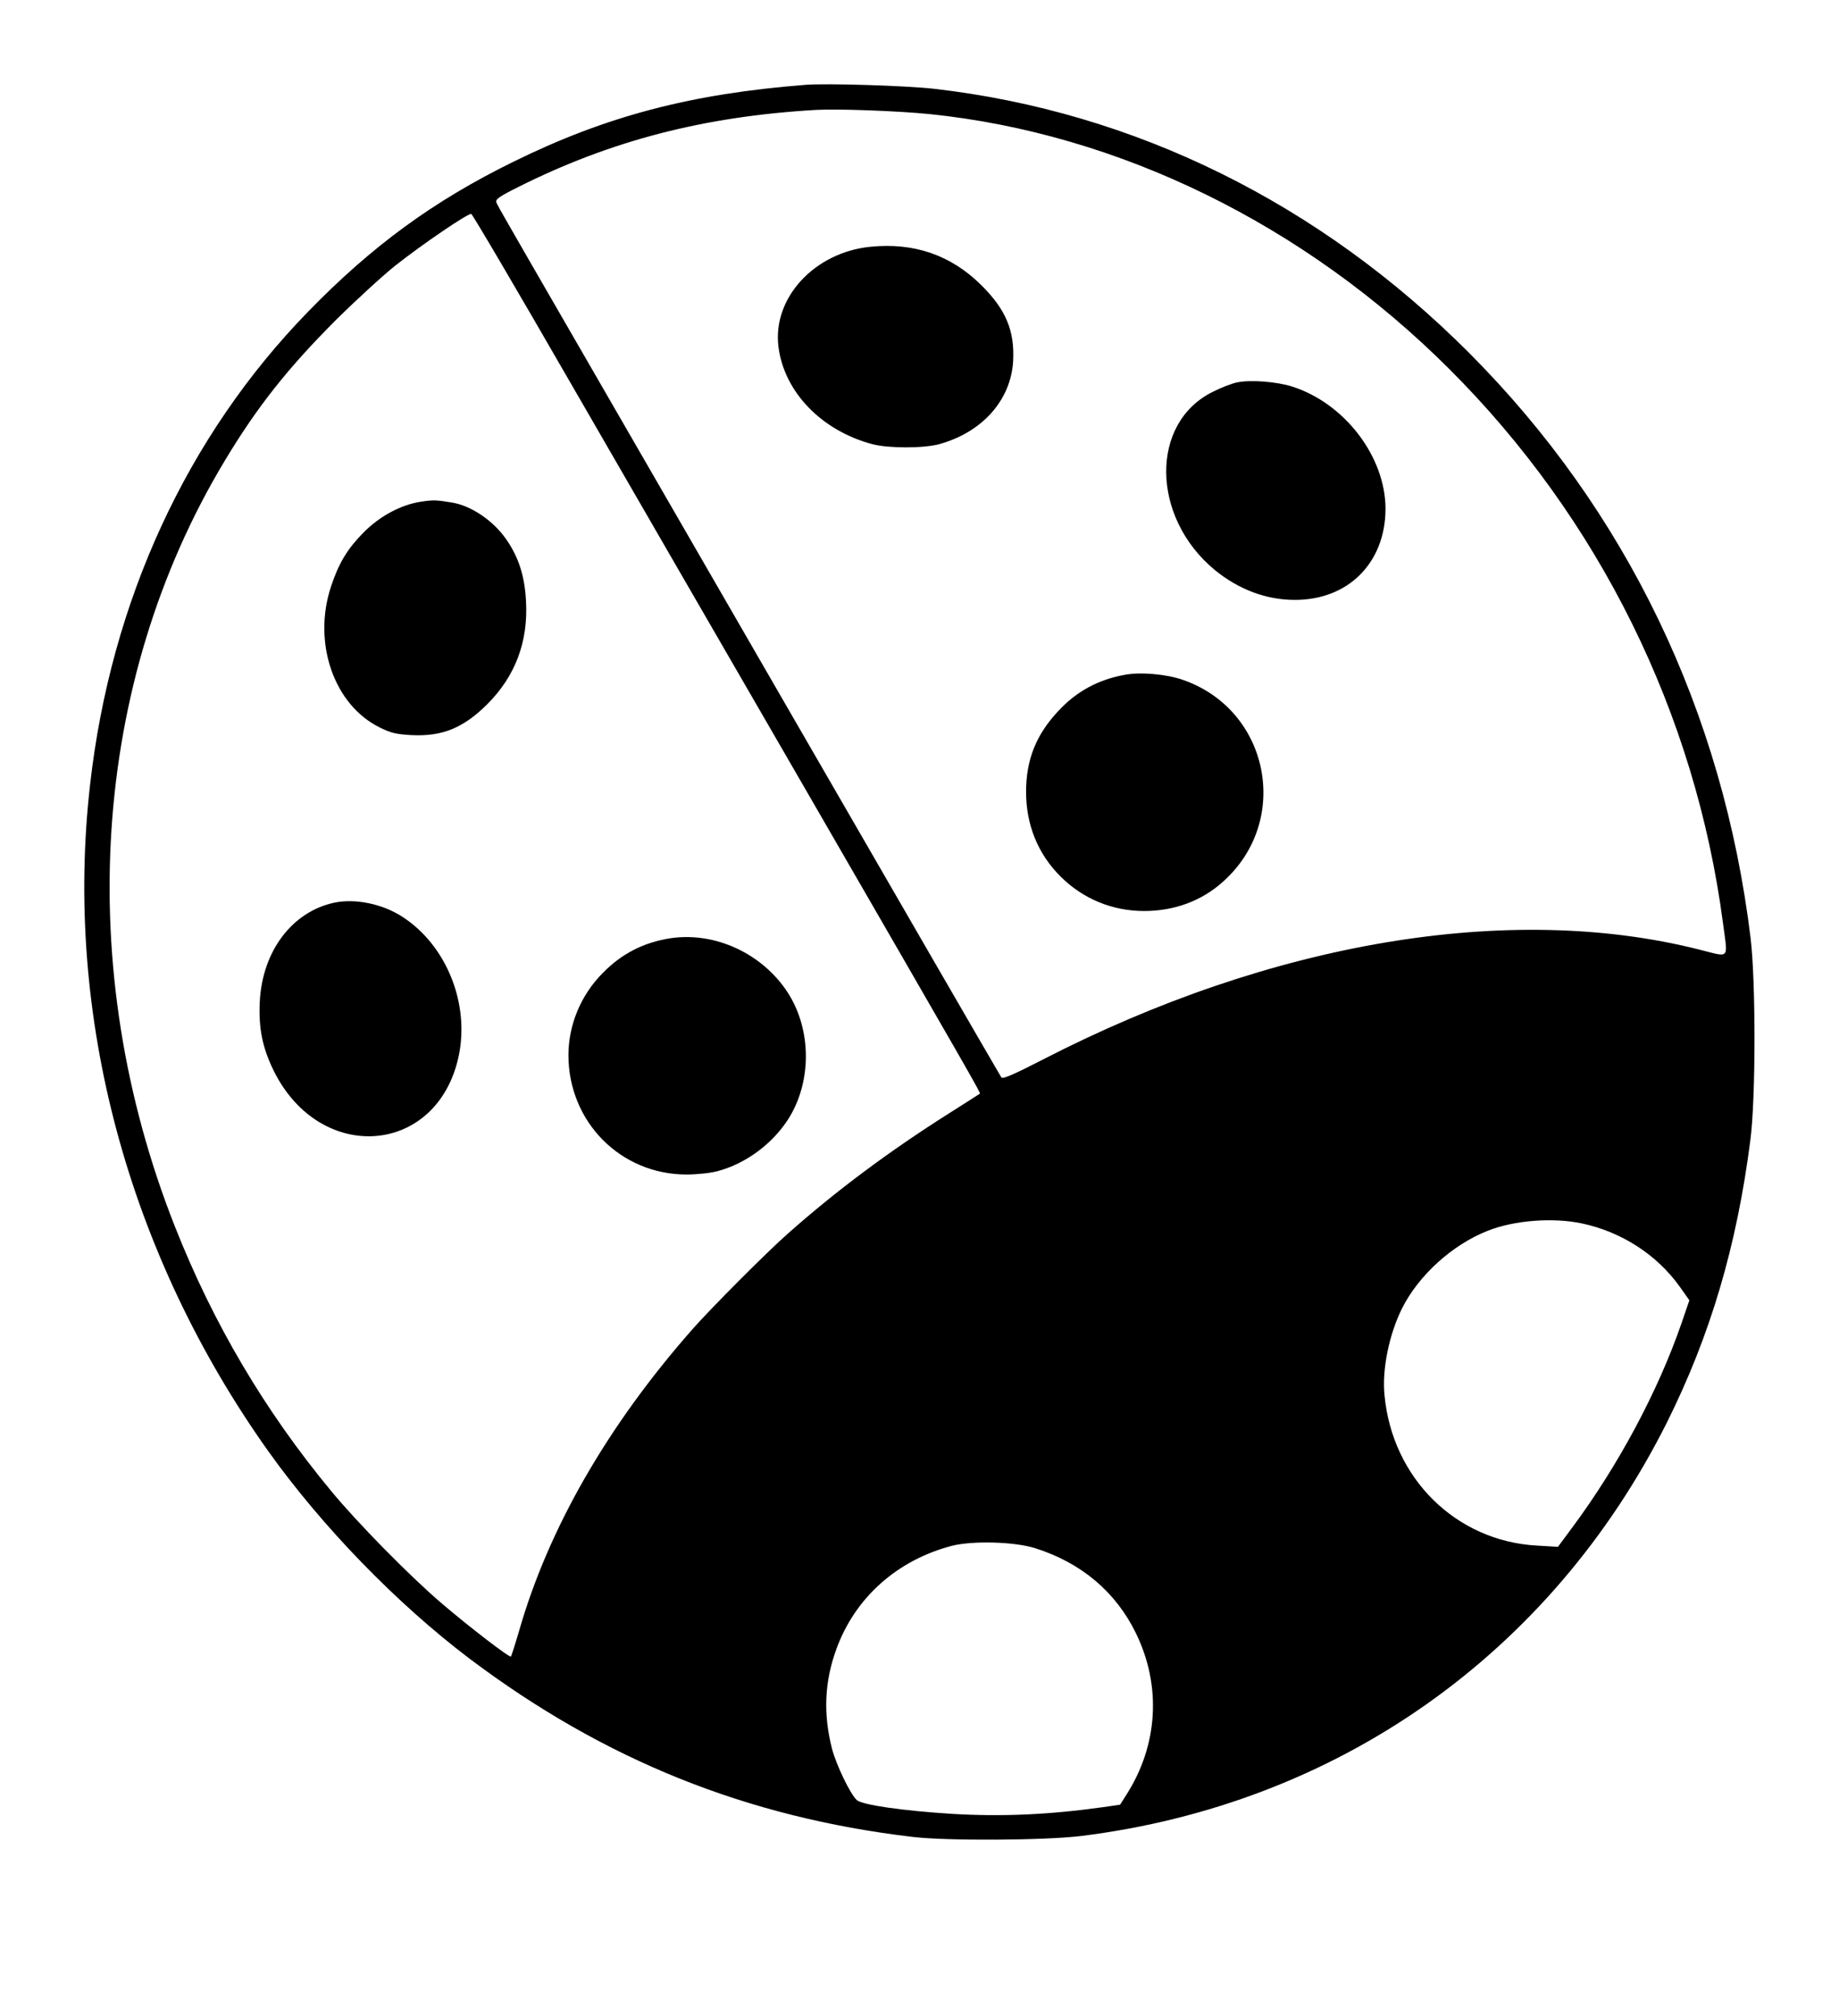
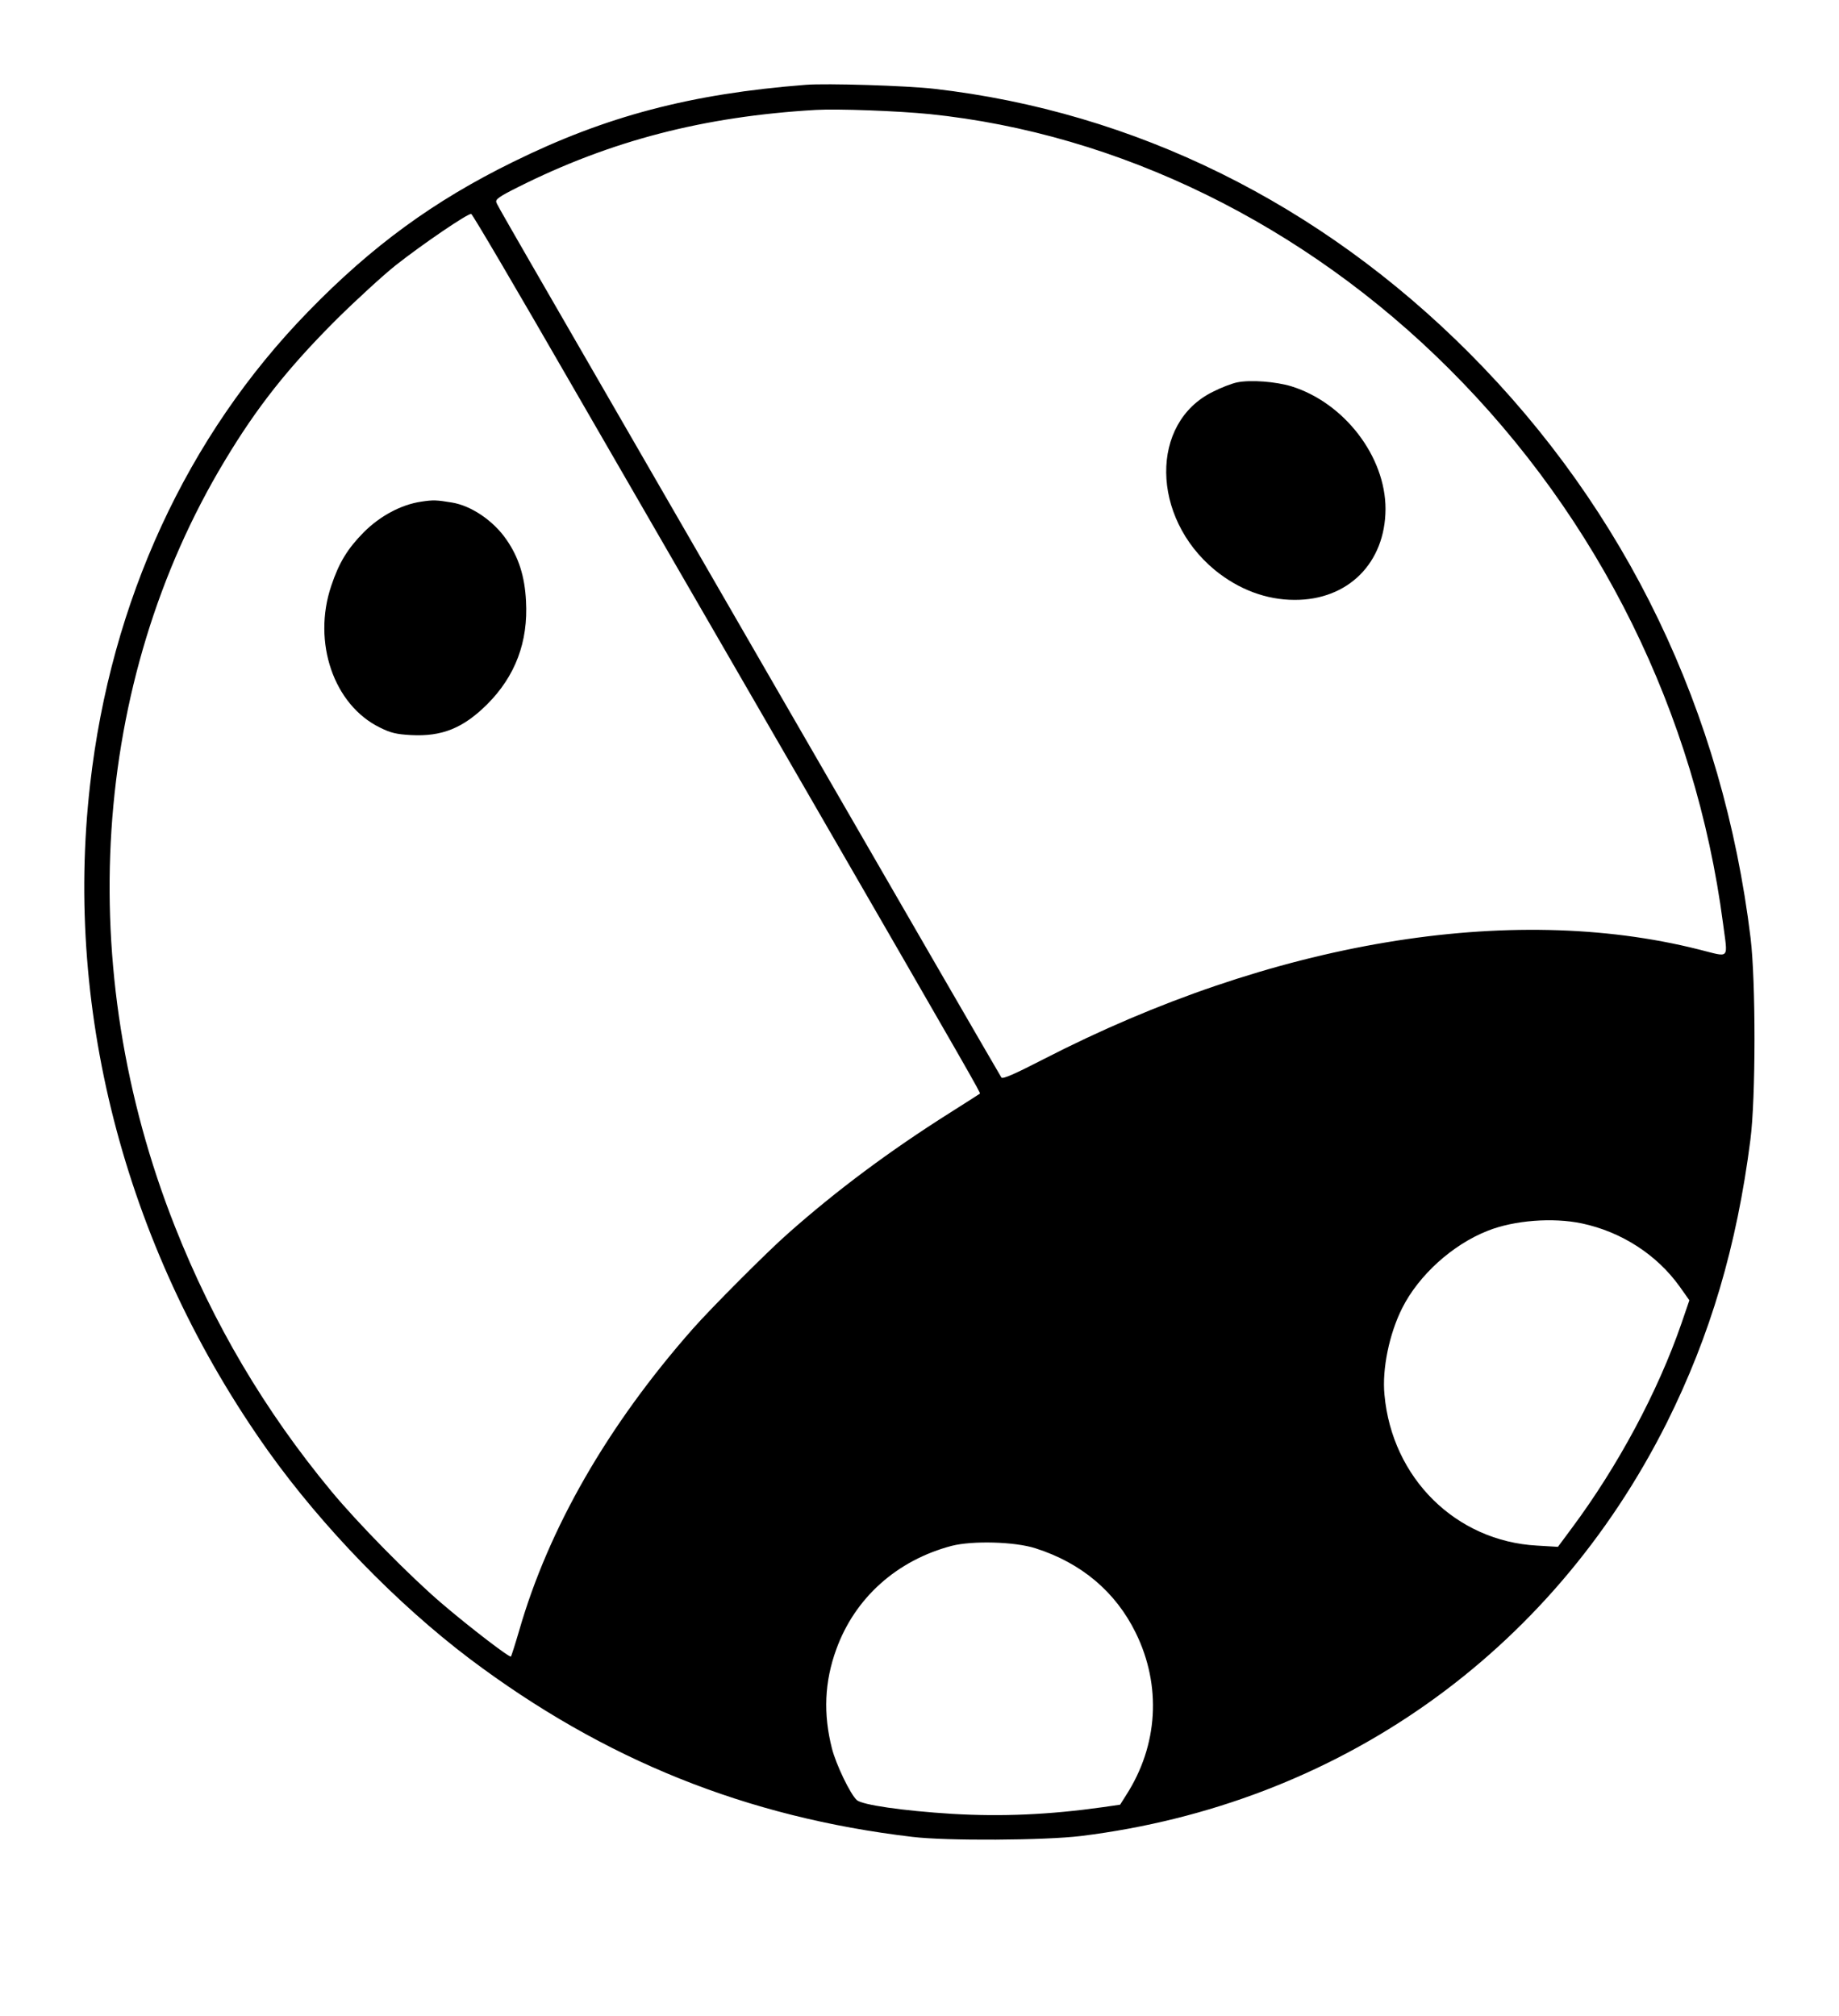
<svg xmlns="http://www.w3.org/2000/svg" version="1.0" width="880pt" height="965pt" viewBox="0 0 880 965" preserveAspectRatio="xMidYMid meet">
  <g transform="translate(0,965) scale(0.1,-0.1)" fill="#000000" stroke="none">
    <path d="M3855 9244 c-550 -43 -956 -150 -1400 -369 -379 -186 -675 -402 -980 -716 -580 -595 -945 -1386 -1044 -2265 -126 -1103 180 -2244 854 -3191 258 -361 614 -728 963 -992 643 -484 1324 -758 2117 -852 163 -20 635 -17 807 4 1229 152 2249 872 2804 1978 208 417 335 845 400 1354 26 199 26 757 1 965 -132 1085 -595 2047 -1347 2801 -715 717 -1601 1154 -2560 1264 -131 15 -515 27 -615 19z m593 -140 c906 -93 1794 -528 2486 -1219 718 -716 1179 -1649 1311 -2654 23 -178 37 -163 -116 -125 -904 228 -2043 37 -3135 -525 -140 -72 -195 -96 -202 -88 -5 7 -490 845 -1077 1862 -1368 2369 -1333 2308 -1340 2327 -5 14 15 28 103 72 444 223 891 339 1427 370 104 6 394 -5 543 -20z m-1713 -1295 c259 -448 760 -1316 1115 -1929 807 -1397 843 -1460 839 -1464 -2 -2 -67 -43 -144 -92 -288 -182 -543 -372 -775 -578 -98 -86 -369 -358 -456 -457 -406 -461 -689 -953 -830 -1444 -19 -65 -37 -121 -39 -123 -6 -7 -200 142 -332 255 -151 129 -401 383 -529 538 -317 383 -564 801 -747 1265 -489 1237 -400 2604 238 3664 156 260 304 446 534 676 97 96 225 213 284 260 128 101 348 251 362 246 6 -1 222 -369 480 -817z m4834 -4014 c189 -40 359 -149 469 -303 l46 -65 -38 -111 c-113 -327 -304 -683 -525 -980 l-66 -89 -100 6 c-388 21 -694 323 -730 722 -12 123 23 292 85 415 79 157 241 304 410 370 126 50 311 64 449 35z m-2614 -1555 c220 -70 384 -209 480 -405 124 -253 107 -538 -46 -776 l-29 -46 -83 -12 c-257 -36 -482 -46 -720 -32 -240 15 -431 43 -457 66 -31 28 -99 169 -119 247 -42 165 -36 319 21 475 89 246 290 426 553 495 99 25 301 20 400 -12z" />
-     <path d="M4165 8469 c-268 -27 -469 -245 -440 -478 27 -217 206 -402 450 -467 78 -20 242 -20 318 0 206 56 344 210 355 397 8 145 -34 247 -152 364 -145 144 -321 205 -531 184z" />
    <path d="M5920 7820 c-25 -5 -77 -25 -116 -45 -302 -148 -297 -600 9 -853 114 -93 246 -143 382 -143 256 -1 434 177 435 435 0 251 -197 508 -450 587 -76 23 -196 32 -260 19z" />
-     <path d="M5380 6420 c-126 -23 -230 -80 -316 -173 -106 -113 -154 -233 -154 -387 0 -158 57 -298 166 -406 108 -107 248 -164 399 -164 144 0 275 48 377 140 328 292 223 822 -191 966 -79 28 -206 39 -281 24z" />
    <path d="M2015 7249 c-95 -14 -196 -68 -274 -146 -78 -79 -119 -146 -156 -257 -91 -270 12 -570 233 -678 52 -26 79 -32 148 -36 149 -8 250 33 365 147 135 135 197 299 186 495 -6 118 -35 209 -94 294 -62 90 -168 162 -261 177 -73 12 -88 13 -147 4z" />
-     <path d="M1600 5330 c-202 -43 -345 -232 -357 -475 -6 -127 13 -220 67 -330 223 -450 784 -405 885 71 53 252 -59 530 -269 666 -95 62 -225 89 -326 68z" />
-     <path d="M3210 5160 c-129 -20 -234 -73 -325 -166 -106 -106 -165 -250 -165 -395 1 -319 250 -570 565 -570 51 0 116 7 149 16 134 36 259 128 336 246 115 178 115 429 0 608 -121 187 -347 292 -560 261z" />
  </g>
</svg>